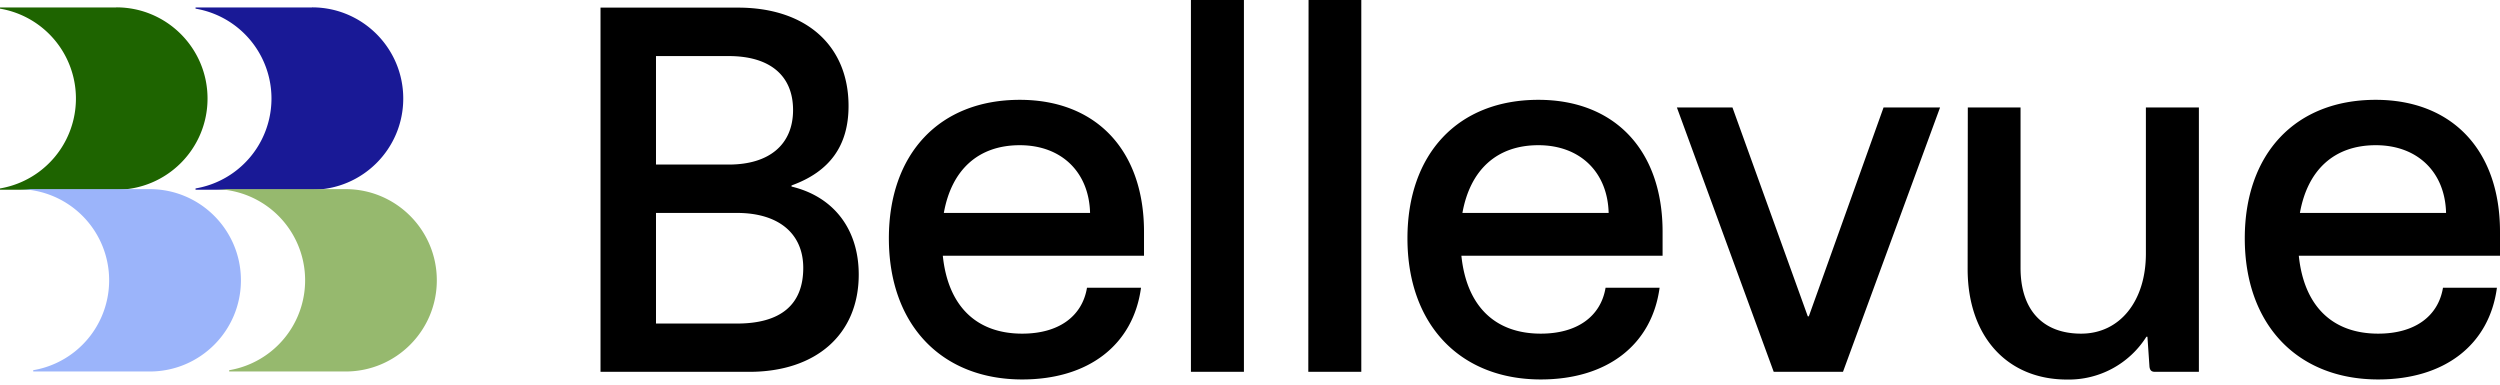
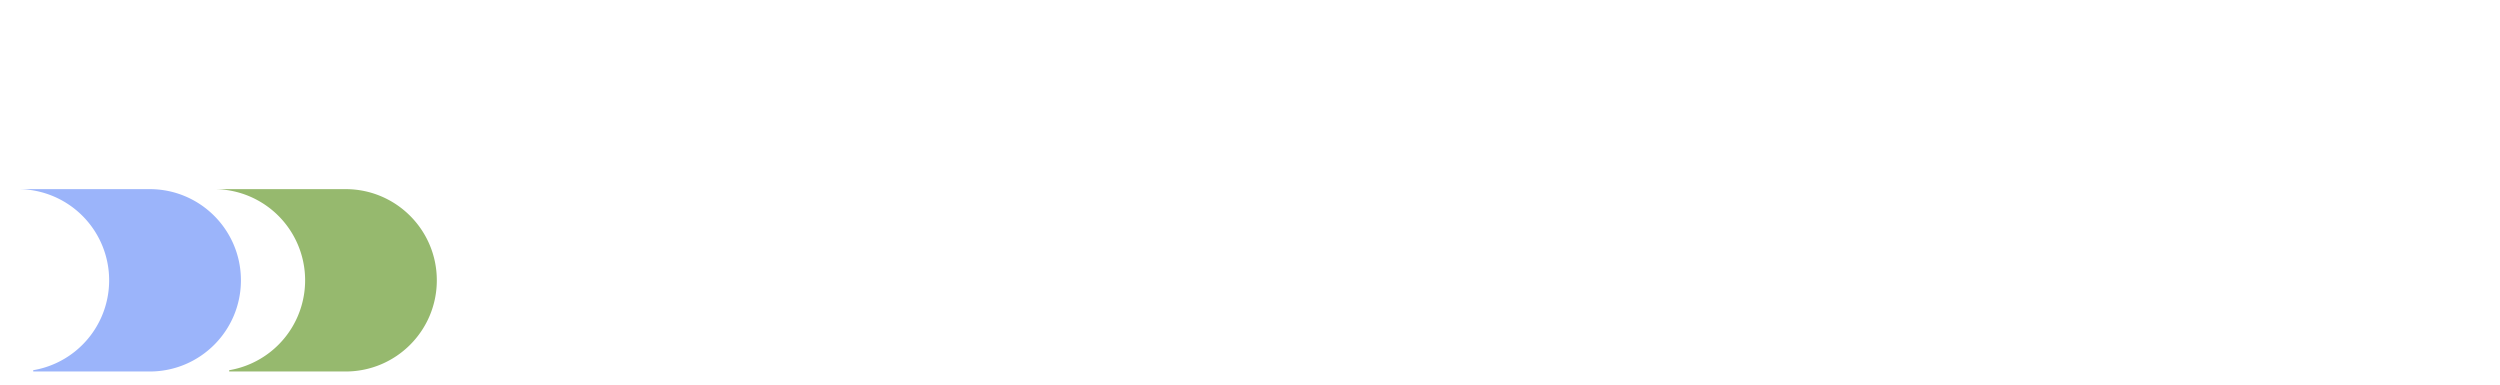
<svg xmlns="http://www.w3.org/2000/svg" class="h-8 md:h-10 overflow-visible" viewBox="0 0 292 45" fill="none">
-   <path fill="#1E6400" class="flag flag-top-left inline-block" d="M13.59.87H0v.14a10.65 10.65 0 0 1 0 21v.15h13.59c5.882 0 10.65-4.768 10.65-10.65C24.24 5.628 19.472.86 13.59.86v.01Z" />
-   <path fill="#191996" class="flag flag-top-right inline-block" d="M36.45.87H22.84v.14a10.65 10.65 0 0 1 0 21v.15h13.61c5.882 0 10.65-4.768 10.65-10.65C47.1 5.628 42.332.86 36.45.86v.01Z" />
  <path fill="#9BB4FA" class="flag flag-bottom-left inline-block" d="M17.49 22.09H2.12a10.65 10.65 0 0 1 1.76 21.15v.15h13.61c5.882 0 10.65-4.768 10.65-10.65 0-5.882-4.768-10.65-10.65-10.65Z" />
  <path fill="#96B96E" class="flag flag-bottom-right inline-block" d="M40.35 22.09H25a10.65 10.65 0 0 1 1.77 21.15v.15h13.6c5.882 0 10.65-4.768 10.65-10.65 0-5.882-4.768-10.65-10.65-10.65h-.02Z" />
-   <path fill="#000" class="logo-text" d="M100.3 32.07c0 7-5 11.36-12.79 11.36H70.14V.89H86.2c7.92 0 12.91 4.41 12.91 11.49 0 4.64-2.2 7.67-6.66 9.28v.13c4.94 1.18 7.85 5 7.85 10.28ZM85.13 6.55h-8.51v12.67h8.51c4.7 0 7.5-2.32 7.5-6.37 0-4.05-2.74-6.3-7.5-6.3Zm8.69 24.74c0-4-2.86-6.42-7.74-6.42h-9.46v12.92h9.46c5.12 0 7.74-2.21 7.74-6.5Zm39.8-1.42h-23.5c.6 5.83 3.87 9.1 9.28 9.1 4.23 0 7-2 7.56-5.36h6.31c-.9 6.67-6.13 10.71-13.87 10.71-9.46 0-15.58-6.42-15.58-16.48 0-9.87 5.89-16.18 15.29-16.18 8.92 0 14.51 5.89 14.51 15.41v2.8Zm-23.38-5h17.08c-.12-4.76-3.33-7.91-8.21-7.91-4.88 0-7.98 2.91-8.87 7.91ZM139.1 0h6.19v43.43h-6.19V0Zm13.74 0H159v43.43h-6.19L152.84 0Zm41.35 29.87h-23.5c.6 5.83 3.87 9.1 9.28 9.1 4.23 0 7-2 7.56-5.36h6.31c-.9 6.67-6.13 10.71-13.87 10.71-9.45 0-15.58-6.42-15.58-16.48 0-9.87 5.89-16.18 15.29-16.18 8.92 0 14.51 5.89 14.51 15.41v2.8Zm-23.38-5h17.08c-.12-4.76-3.33-7.91-8.21-7.91-4.88 0-7.97 2.91-8.87 7.91Zm31.54-12.32 8.8 24.4h.12l8.73-24.4h6.6l-11.34 30.88h-8.09l-11.31-30.88h6.49Zm27.49 0H236v18.74c0 4.88 2.56 7.68 7.08 7.68s7.56-3.81 7.56-9.34V12.55h6.19v30.88h-5.12c-.36 0-.59-.12-.65-.59l-.24-3.51h-.12a10.718 10.718 0 0 1-9.28 5c-7 0-11.6-5.05-11.6-12.91l.02-18.87ZM292 29.87h-23.5c.6 5.83 3.87 9.1 9.28 9.1 4.23 0 7-2 7.56-5.36h6.3c-.89 6.67-6.12 10.71-13.86 10.71-9.46 0-15.59-6.42-15.59-16.48 0-9.87 5.89-16.18 15.29-16.18 8.93 0 14.52 5.89 14.52 15.41v2.8Zm-23.38-5h17.08c-.11-4.76-3.33-7.91-8.21-7.91-4.88 0-7.97 2.91-8.86 7.91h-.01Z" />
</svg>